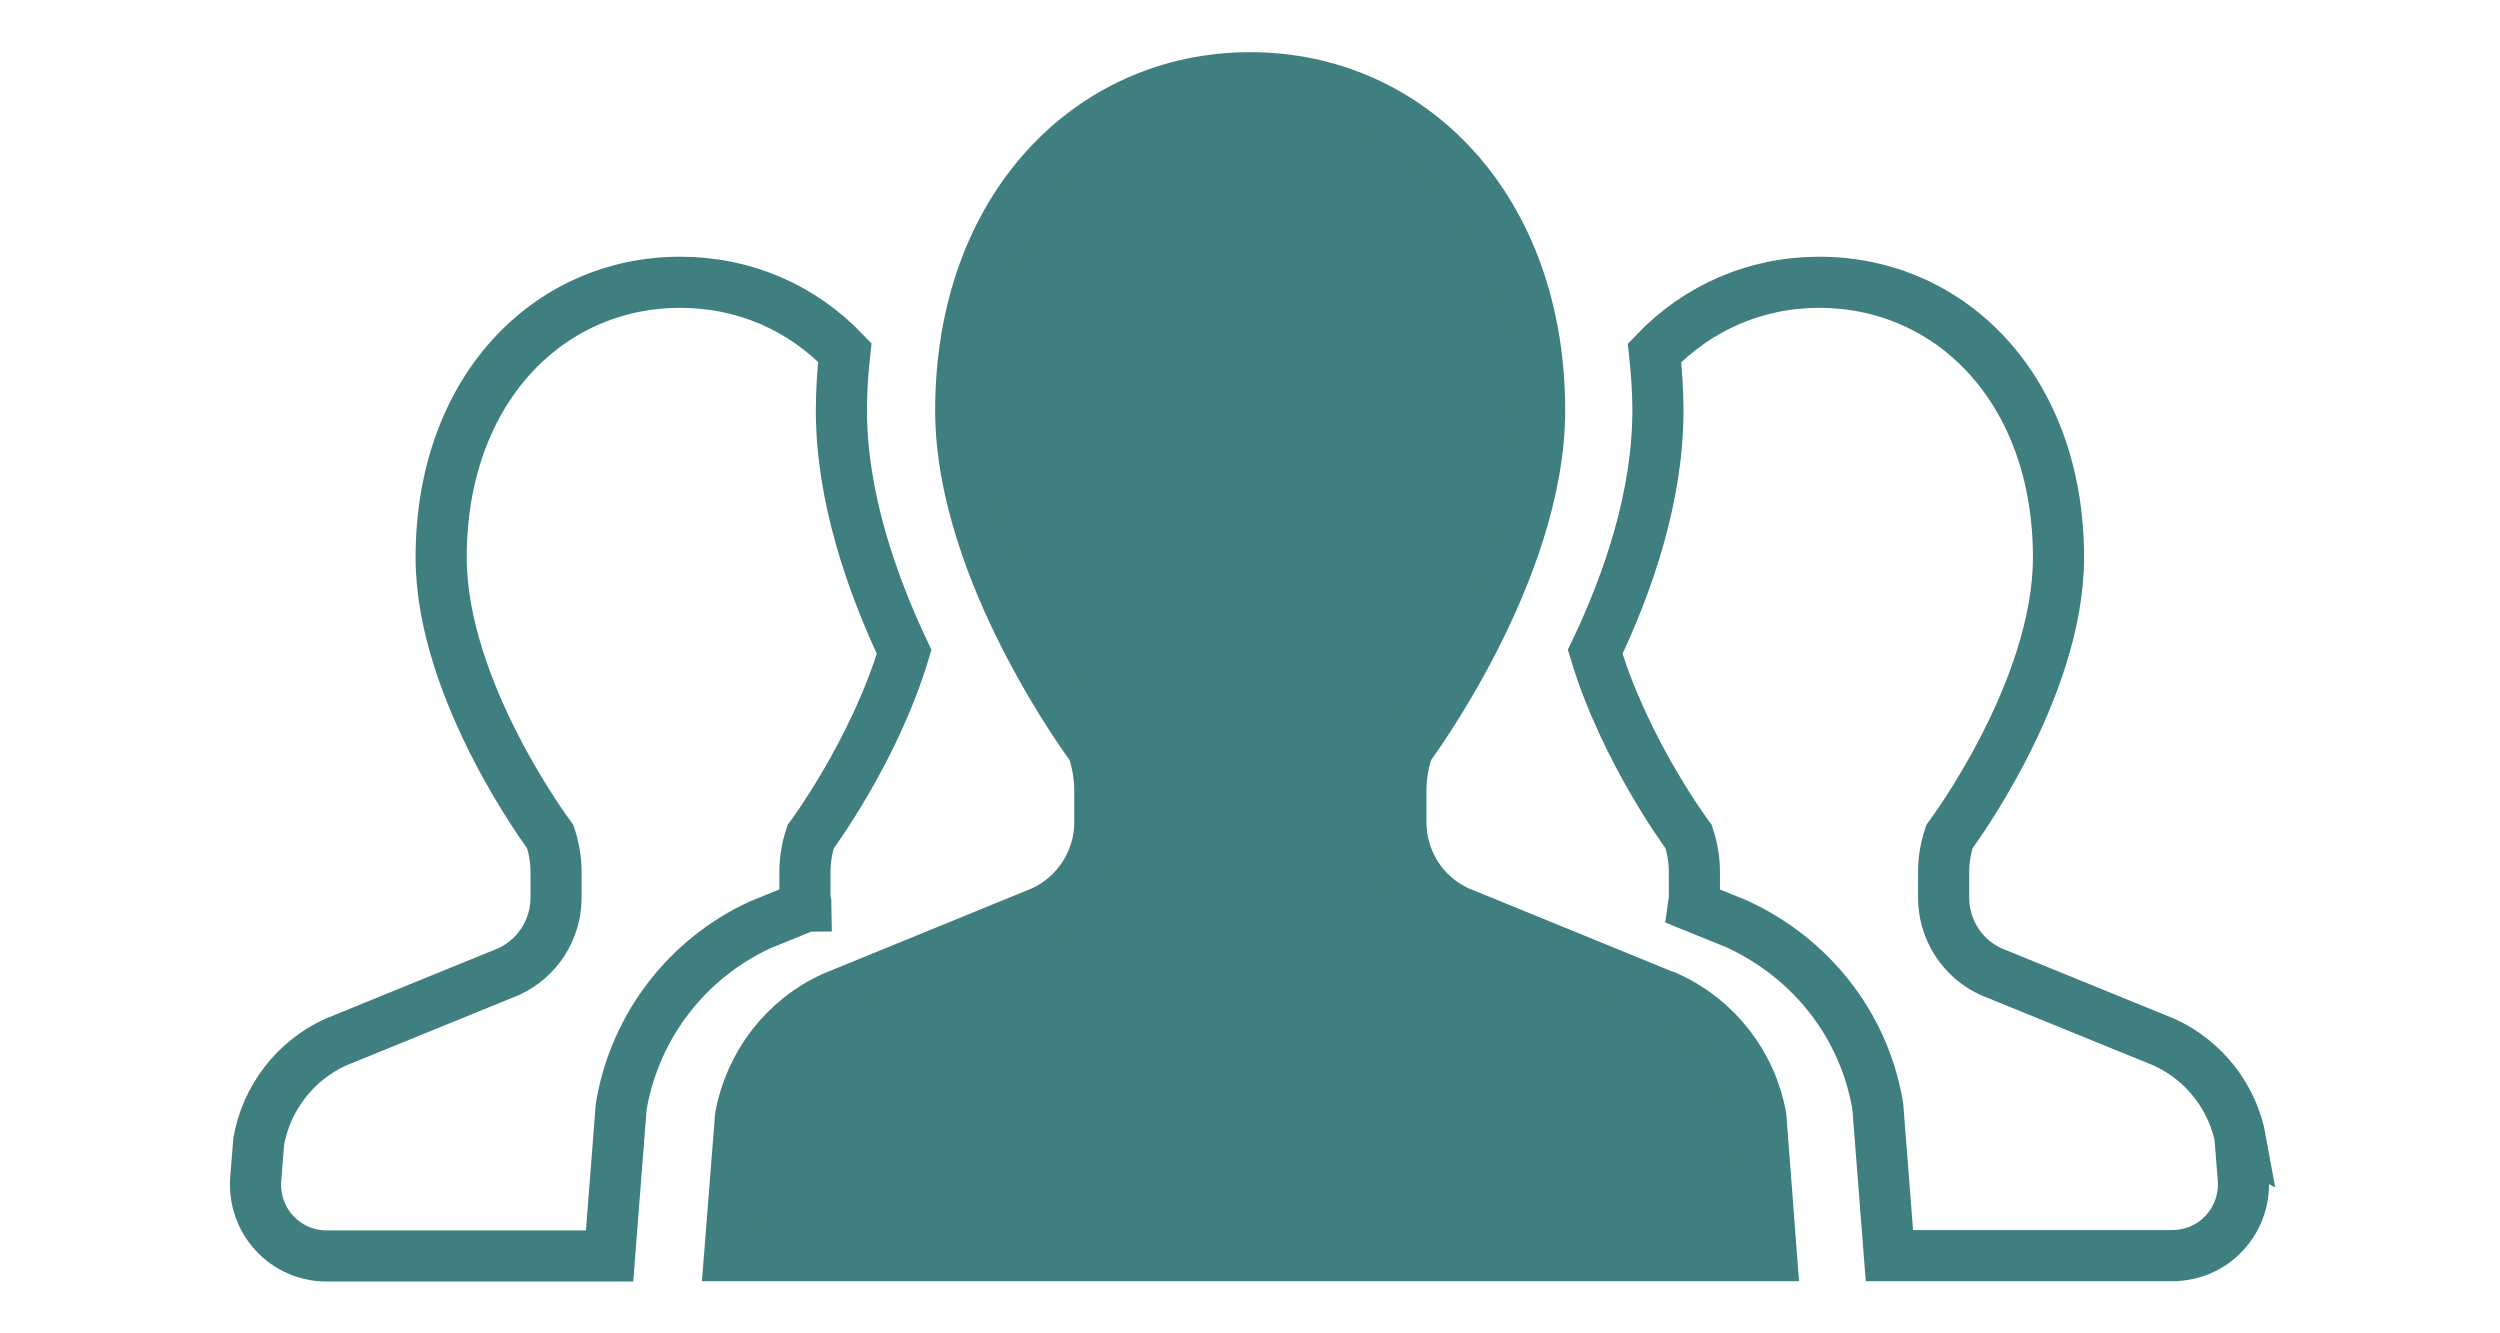
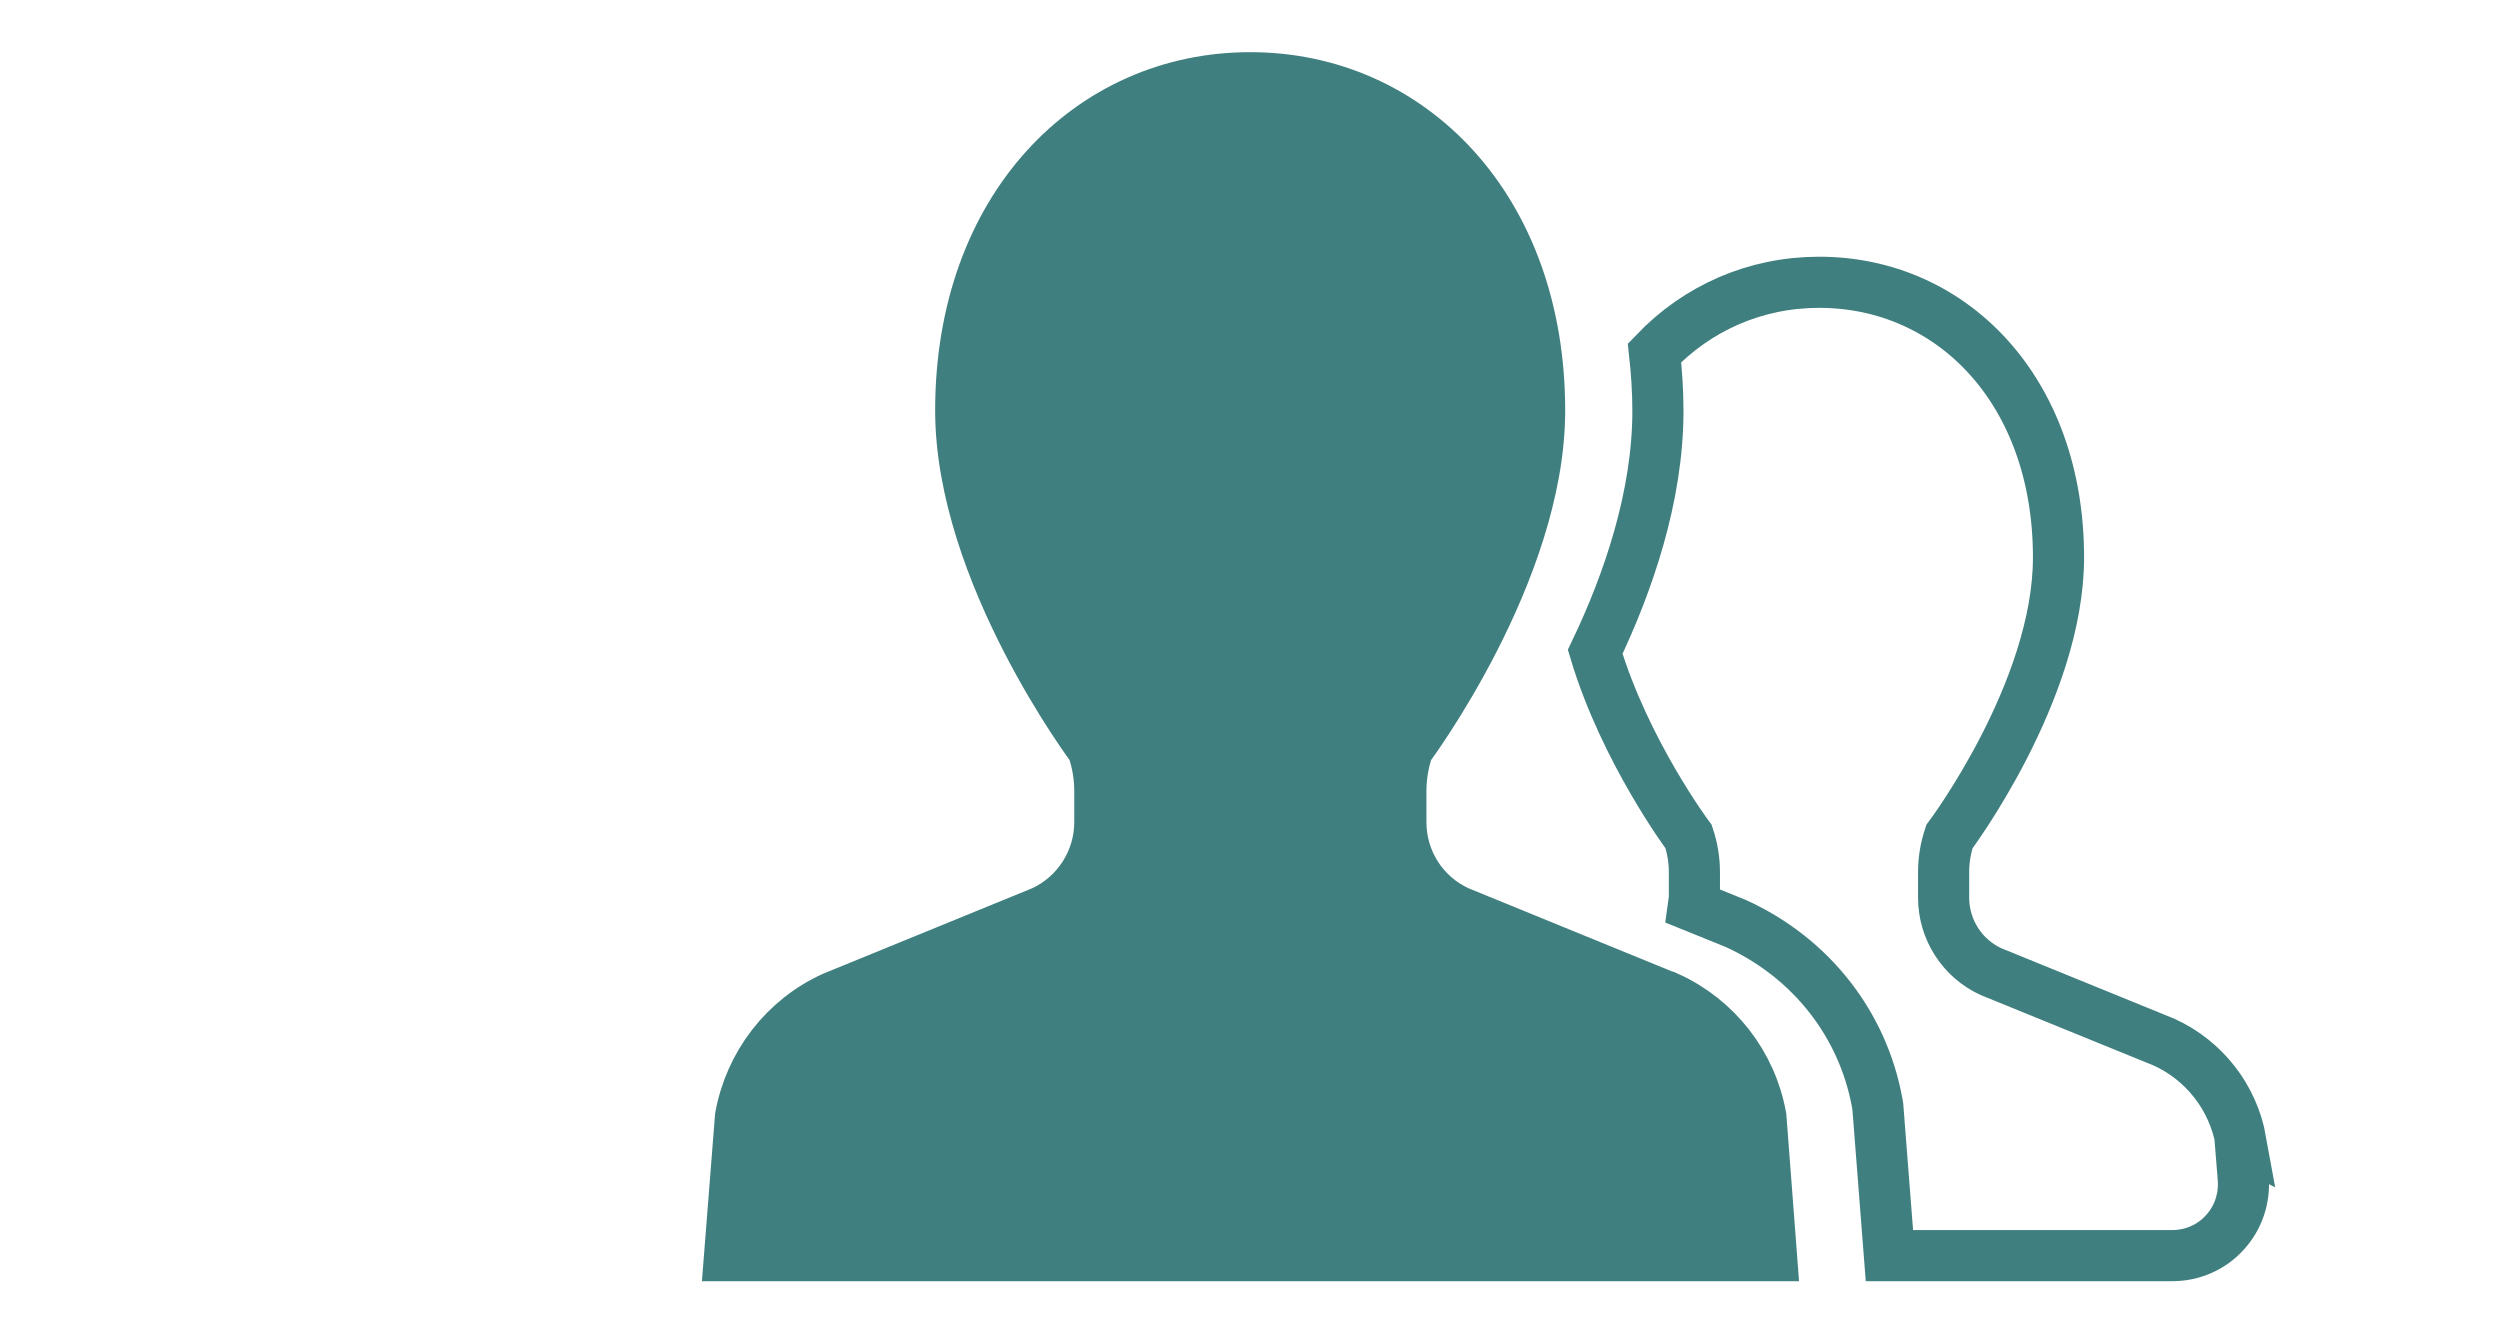
<svg xmlns="http://www.w3.org/2000/svg" id="_レイヤー_2" viewBox="0 0 73.33 39.11">
  <defs>
    <style>.cls-1,.cls-2{fill:none;}.cls-2,.cls-3{stroke:#407f7f;stroke-miterlimit:10;stroke-width:1.5px;}.cls-3{fill:#407f7f;}</style>
  </defs>
  <g id="_レイヤー_1-2">
    <rect class="cls-1" width="73.33" height="39.11" />
-     <path class="cls-2" d="M23.65,26.58c0-.09-.04-.17-.04-.25v-.75c0-.36.06-.71.17-1.04,0,0,1.86-2.49,2.74-5.42-.96-2.03-1.84-4.57-1.84-7.08,0-.58.04-1.15.1-1.7-1.26-1.32-2.95-2.06-4.83-2.06-3.87,0-7.01,3.16-7.01,8.07,0,3.93,3.2,8.19,3.2,8.19.11.33.17.68.17,1.04v.75c0,.93-.54,1.78-1.39,2.17l-5.08,2.07c-1.18.54-2.02,1.63-2.25,2.9l-.09,1.12c-.04.58.15,1.15.55,1.58.39.43.95.67,1.53.67h8.3l.34-4.37.02-.12c.42-2.29,1.93-4.24,4.05-5.22l1.35-.55Z" />
    <path class="cls-2" d="M65.73,33.47c-.23-1.28-1.07-2.36-2.25-2.9l-5.08-2.07c-.85-.39-1.39-1.24-1.39-2.17v-.75c0-.36.06-.71.17-1.04,0,0,3.2-4.26,3.2-8.19,0-4.91-3.14-8.07-7.02-8.07-1.87,0-3.57.75-4.83,2.07.06.55.1,1.12.1,1.7,0,2.51-.87,5.04-1.84,7.07.88,2.93,2.74,5.42,2.74,5.42.11.33.17.68.17,1.04v.75c0,.09-.03.17-.04.25l1.26.51c2.21,1.01,3.72,2.96,4.14,5.25l.02.12.34,4.37h8.3c.58,0,1.14-.24,1.53-.67.4-.43.59-1,.55-1.58l-.09-1.12Z" />
    <path class="cls-3" d="M48.91,29.25l-6.14-2.51c-1.03-.47-1.68-1.5-1.68-2.62v-.91c0-.43.07-.85.21-1.26,0,0,3.86-5.16,3.86-9.91,0-5.94-3.8-9.76-8.49-9.76s-8.49,3.82-8.49,9.76c0,4.76,3.87,9.91,3.87,9.91.14.41.21.83.21,1.26v.91c0,1.12-.66,2.15-1.68,2.62l-6.14,2.51c-1.43.65-2.44,1.97-2.72,3.51l-.32,4.07h30.56l-.31-4.07c-.28-1.55-1.3-2.86-2.73-3.51Z" />
  </g>
</svg>